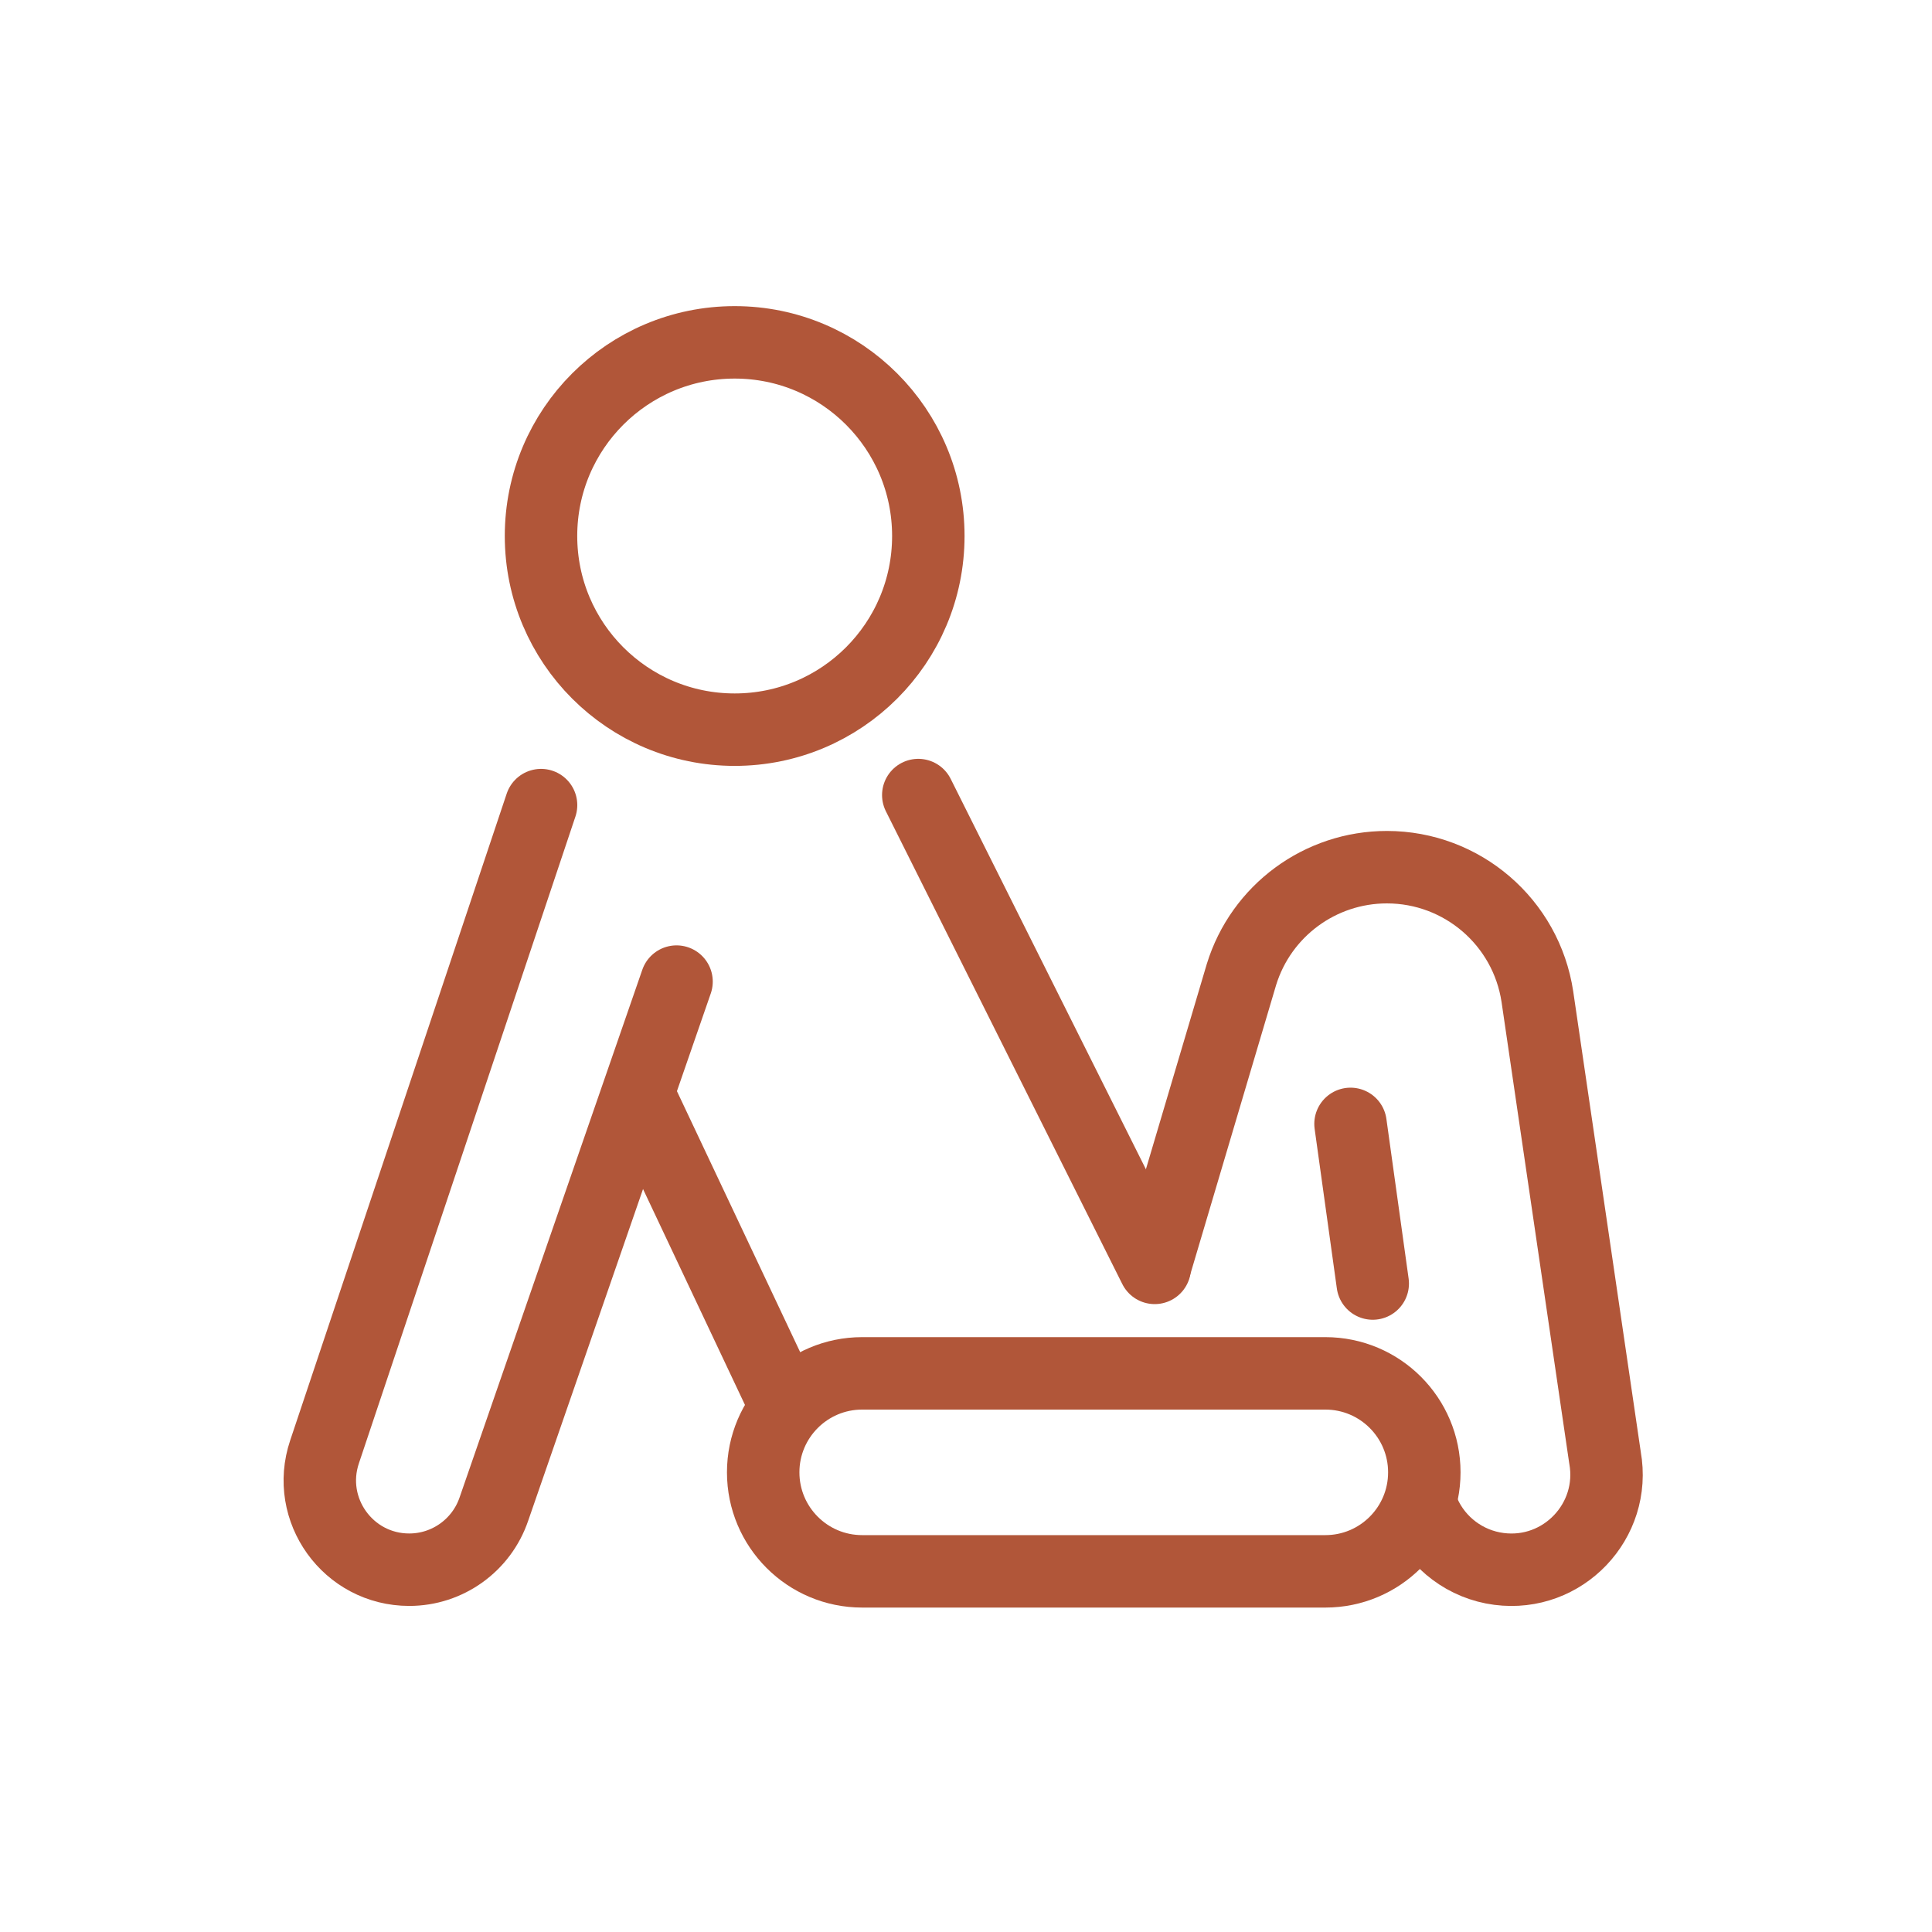
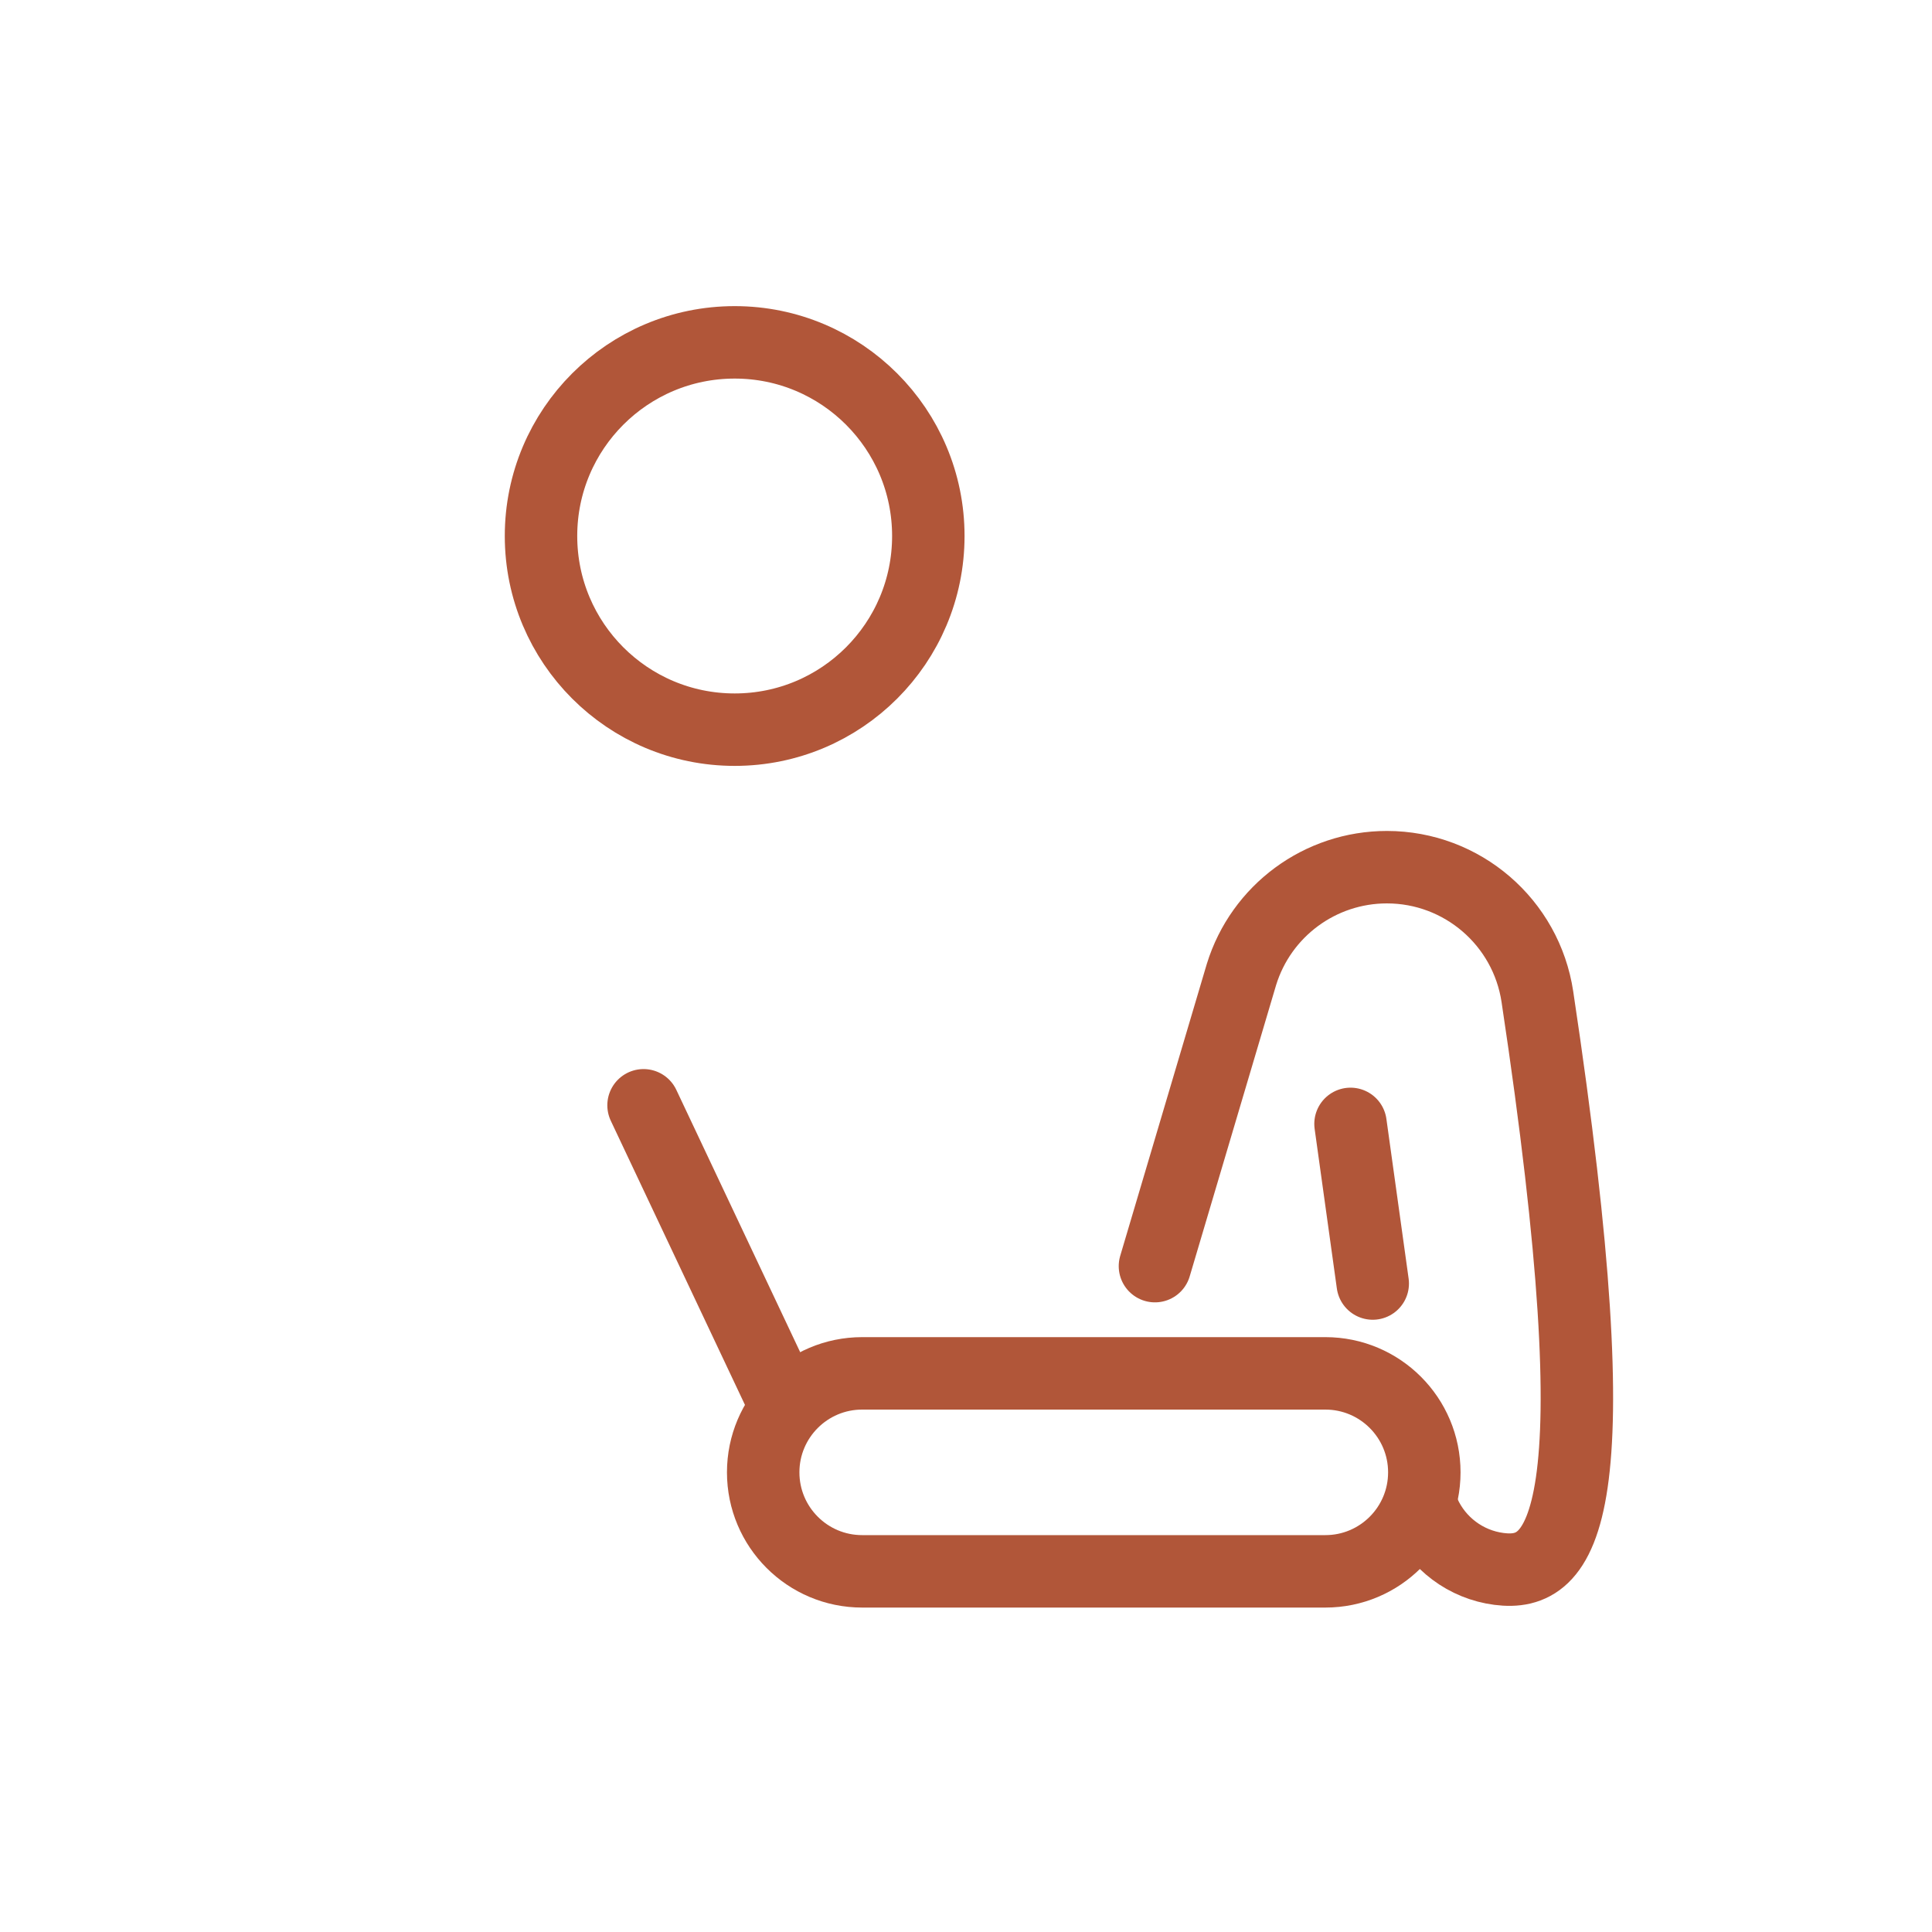
<svg xmlns="http://www.w3.org/2000/svg" fill="none" viewBox="0 0 40 40" height="40" width="40">
  <path stroke-linejoin="round" stroke-linecap="round" stroke-miterlimit="10" stroke-width="1.5" stroke="#B15639" d="M15.211 15.107C17.425 15.107 19.22 13.312 19.22 11.097C19.22 8.883 17.425 7.088 15.211 7.088C12.996 7.088 11.201 8.883 11.201 11.097C11.201 13.312 12.996 15.107 15.211 15.107Z" />
-   <path stroke-linejoin="round" stroke-linecap="round" stroke-miterlimit="10" stroke-width="1.5" stroke="#B15639" d="M11.202 16.669L6.719 30.06C6.316 31.259 7.208 32.499 8.473 32.499C9.266 32.499 9.971 31.993 10.226 31.242L14.007 20.323" />
  <path stroke-linejoin="round" stroke-linecap="round" stroke-miterlimit="10" stroke-width="1.5" stroke="#B15639" d="M16.227 29.032L13.324 22.884" />
  <path stroke-linejoin="round" stroke-linecap="round" stroke-miterlimit="10" stroke-width="1.5" stroke="#B15639" d="M28.421 26.574L27.961 23.269" />
-   <path stroke-linejoin="round" stroke-linecap="round" stroke-miterlimit="10" stroke-width="1.5" stroke="#B15639" d="M23.912 26.214L25.703 20.176C26.11 18.855 27.331 17.954 28.714 17.954C30.273 17.954 31.598 19.094 31.83 20.636L33.23 30.18C33.465 31.491 32.358 32.654 31.036 32.483C30.345 32.394 29.765 31.95 29.489 31.336" />
-   <path stroke-linejoin="round" stroke-linecap="round" stroke-miterlimit="10" stroke-width="1.5" stroke="#B15639" d="M19.012 16.461L23.907 26.25" />
+   <path stroke-linejoin="round" stroke-linecap="round" stroke-miterlimit="10" stroke-width="1.5" stroke="#B15639" d="M23.912 26.214L25.703 20.176C26.11 18.855 27.331 17.954 28.714 17.954C30.273 17.954 31.598 19.094 31.83 20.636C33.465 31.491 32.358 32.654 31.036 32.483C30.345 32.394 29.765 31.95 29.489 31.336" />
  <path stroke-linejoin="round" stroke-linecap="round" stroke-miterlimit="10" stroke-width="1.5" stroke="#B15639" d="M17.85 28.434H27.44C28.572 28.434 29.489 29.352 29.489 30.483C29.489 31.615 28.572 32.533 27.44 32.533H17.85C16.718 32.533 15.801 31.615 15.801 30.483C15.801 29.352 16.718 28.434 17.85 28.434Z" />
</svg>